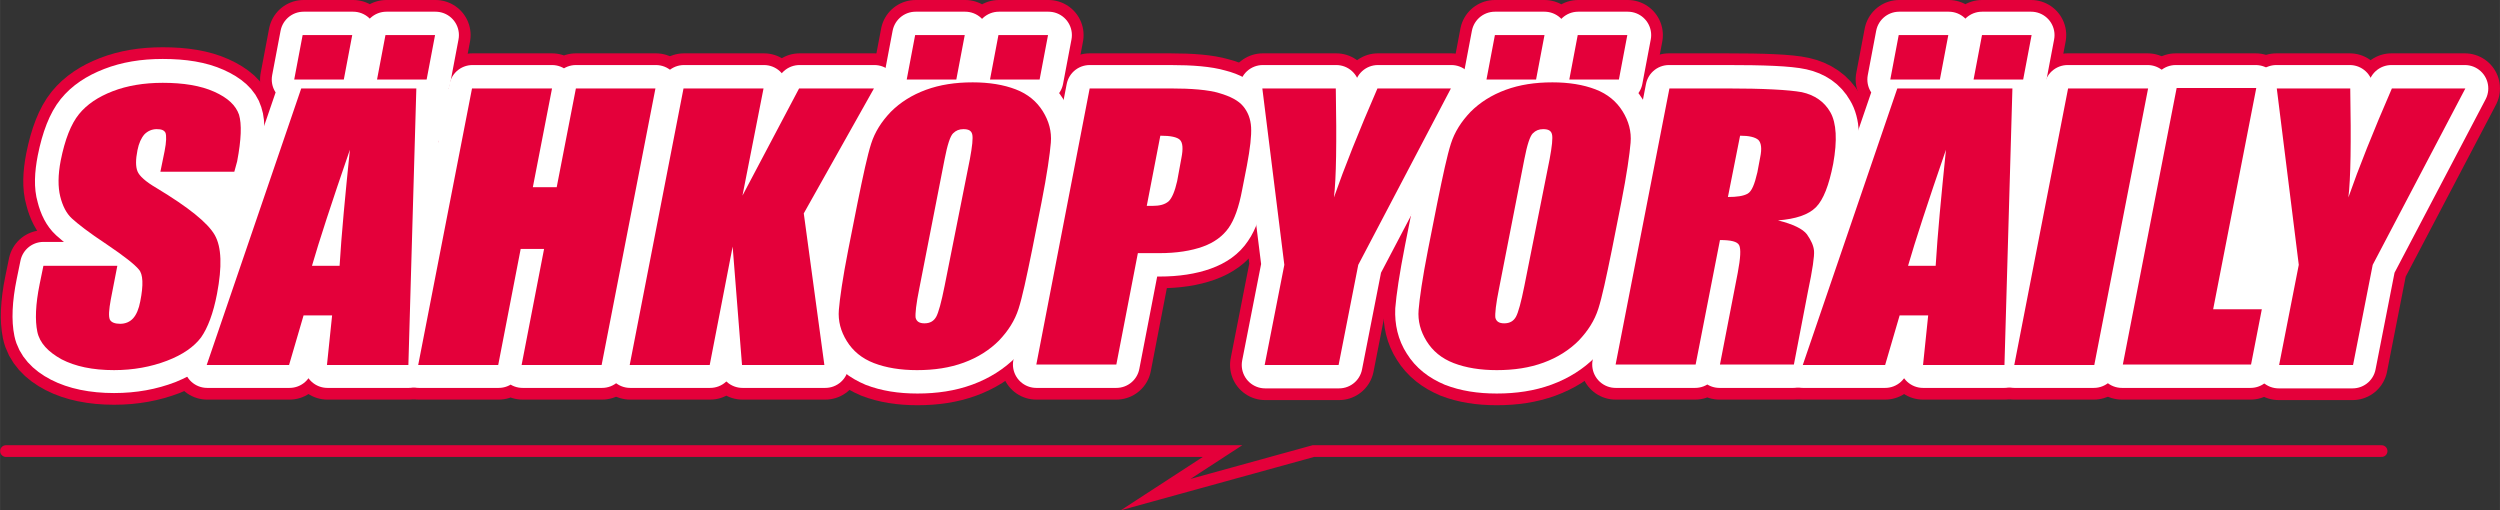
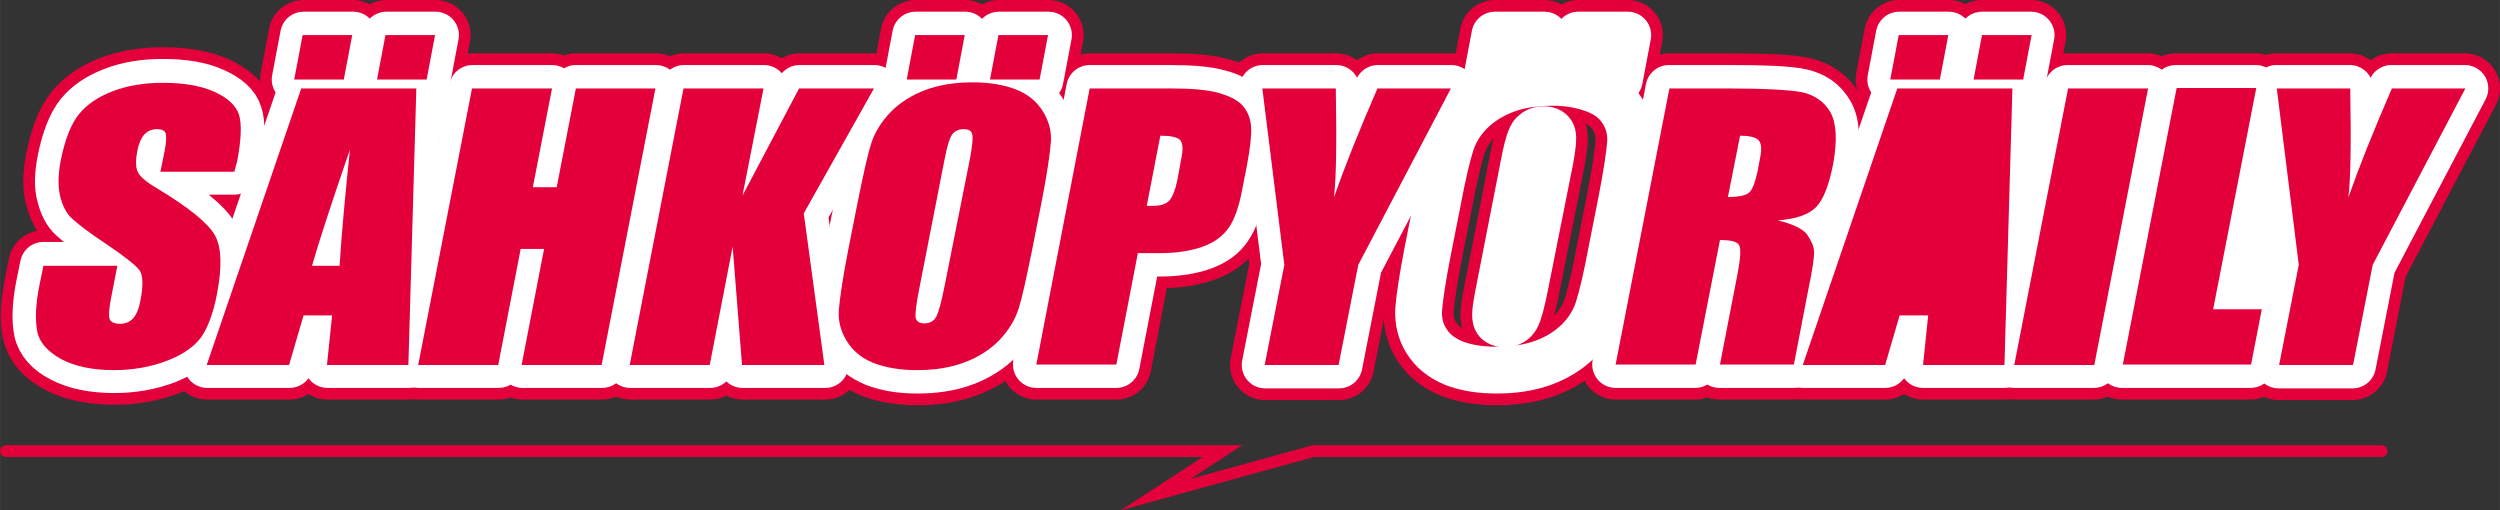
<svg xmlns="http://www.w3.org/2000/svg" width="534.27" height="109.05" version="1.1" viewBox="0 0 534.267 109.052" xml:space="preserve">
  <rect x="0" y="0" width="534.267" height="109.052" fill="#333333" stroke="none" />
  <style type="text/css">
	.st0{fill:none;stroke:#E4003A;stroke-width:15;stroke-linejoin:round;stroke-miterlimit:3.593;}
	.st1{fill:#E4003A;}
	.st2{fill:none;stroke:#FFFFFF;stroke-width:10;stroke-linejoin:round;stroke-miterlimit:3.593;}
	.st3{fill:#FFFFFF;}
	.st4{fill:none;stroke:#E4003A;stroke-width:2.5;stroke-linecap:round;stroke-miterlimit:10;}
</style>
  <g transform="translate(-153.73 -254.3)">
    <g fill="none" stroke="#e4003a" stroke-linejoin="round" stroke-miterlimit="3.593" stroke-width="15">
      <path class="st0" d="m204.4 288.7c0.9-4.7 1.1-8 0.4-10-0.6-2-2.4-3.6-5.3-4.9s-6.5-1.9-11-1.9c-4.1 0-7.6 0.6-10.7 1.8s-5.5 2.8-7.2 4.9-3 5.4-3.9 9.9c-0.6 3.1-0.7 5.7-0.1 7.7 0.5 2 1.3 3.6 2.5 4.7s3.6 3 7.4 5.5 6.1 4.3 6.9 5.4 0.9 3.3 0.3 6.8c-0.3 1.6-0.8 2.8-1.5 3.6s-1.6 1.2-2.8 1.2c-1.1 0-1.9-0.3-2.2-0.9s-0.3-2.1 0.2-4.3l1.4-7.2h-15.8l-0.8 3.9c-0.9 4.4-1 7.8-0.5 10.2s2.3 4.4 5.2 5.9 6.7 2.3 11.2 2.3c4.2 0 7.9-0.7 11.3-2 3.4-1.4 5.8-3 7.3-5s2.6-5.1 3.4-9.3c1.1-5.8 1-10-0.5-12.6s-5.6-5.9-12.4-10c-2.4-1.4-3.7-2.6-4.1-3.6s-0.4-2.5 0-4.5c0.3-1.5 0.8-2.7 1.5-3.4 0.7-0.8 1.5-1.1 2.6-1.1 0.9 0 1.6 0.3 1.9 0.8 0.3 0.6 0.2 1.9-0.2 3.9l-0.9 4.4h15.8z" />
      <path class="st0" d="m236.3 261.8-1.8 9.5h10.5l1.8-9.5zm-17.7 0-1.8 9.5h10.6l1.8-9.5zm2 49.3c1.5-5.2 4.2-13.5 8.1-24.8-1 9.8-1.8 18.1-2.2 24.8zm-2.4-37.9-20.2 59h17.6l3.1-10.6h6.1l-1.1 10.6h17.4l1.7-59.1h-24.6z" />
      <polygon class="st0" points="267.6 294.3 271.7 273.2 254.7 273.2 243.2 332.2 260.3 332.2 265.1 307.4 270.2 307.4 265.4 332.2 282.4 332.2 293.9 273.2 276.8 273.2 272.7 294.3" />
      <polygon class="st0" points="317 273.2 299.9 273.2 288.4 332.2 305.5 332.2 310.4 306.9 312.4 332.2 330.1 332.2 325.6 299.8 340.6 273.2 324.6 273.2 312.5 296.1" />
      <path class="st0" d="m367.2 261.8-1.8 9.5h10.6l1.8-9.5zm-17.8 0-1.8 9.5h10.6l1.8-9.5zm6.4 53.7c-0.7 3.5-1.3 5.7-1.8 6.6s-1.3 1.4-2.5 1.4c-1.1 0-1.8-0.4-1.9-1.2-0.2-0.8 0.1-2.9 0.8-6.3l5.4-27.6c0.6-3 1.2-4.9 1.8-5.5s1.3-0.9 2.2-0.9c1.1 0 1.7 0.4 1.9 1.1 0.2 0.8 0 2.5-0.5 5.3zm20.6-17.9c1.2-6.1 1.8-10.3 2-12.8 0.1-2.4-0.4-4.7-1.7-6.7-1.3-2.1-3.2-3.6-5.8-4.6s-5.6-1.6-9.2-1.6c-3.7 0-7.1 0.5-10 1.6-3 1.1-5.5 2.7-7.5 4.7s-3.4 4.3-4.2 6.8-1.8 6.7-2.9 12.6l-2 10.1c-1.2 6.1-1.8 10.3-2 12.8-0.1 2.4 0.4 4.7 1.7 6.7 1.3 2.1 3.2 3.6 5.8 4.7 2.6 1 5.6 1.5 9.2 1.5 3.7 0 7-0.5 10-1.6s5.5-2.7 7.5-4.7 3.4-4.3 4.2-6.8 1.8-6.7 2.9-12.6z" />
      <path class="st0" d="m406 284.2c0.6 0.6 0.7 1.9 0.3 3.9l-0.9 4.9c-0.4 2.2-1 3.6-1.8 4.3-0.7 0.7-1.9 1-3.5 1h-1.2l2.9-15c2.2 0 3.6 0.3 4.2 0.9zm-30.8 48h17.1l4.6-23.8h4.6c3.7 0 6.8-0.5 9.3-1.4s4.3-2.2 5.5-4c1.2-1.7 2.2-4.5 2.9-8.2l1-5.1c0.7-3.7 1-6.4 0.9-8.2s-0.7-3.3-1.7-4.5-2.7-2.2-5.1-2.8c-2.4-0.7-5.9-1-10.5-1h-17.2z" />
      <path class="st0" d="m448.2 273.2c-4 9.2-7.1 17-9.3 23.3 0.5-4 0.6-11.7 0.4-23.3h-15.7l4.7 37.7-4.2 21.4h15.8l4.2-21.4 19.8-37.7z" />
      <path class="st0" d="m491 261.8-1.8 9.5h10.6l1.8-9.5zm-17.8 0-1.8 9.5h10.6l1.8-9.5zm6.4 53.7c-0.7 3.5-1.3 5.7-1.8 6.6s-1.3 1.4-2.5 1.4c-1.1 0-1.8-0.4-1.9-1.2-0.2-0.8 0.1-2.9 0.8-6.3l5.4-27.6c0.6-3 1.2-4.9 1.8-5.5s1.3-0.9 2.2-0.9c1.1 0 1.7 0.4 1.9 1.1 0.2 0.8 0 2.5-0.5 5.3zm20.6-17.9c1.2-6.1 1.8-10.3 2-12.8 0.1-2.4-0.4-4.7-1.7-6.7-1.3-2.1-3.2-3.6-5.8-4.6s-5.6-1.6-9.2-1.6c-3.7 0-7.1 0.5-10 1.6-3 1.1-5.5 2.7-7.5 4.7s-3.4 4.3-4.2 6.8-1.8 6.7-2.9 12.6l-2 10.1c-1.2 6.1-1.8 10.3-2 12.8-0.1 2.4 0.4 4.7 1.7 6.7 1.3 2.1 3.2 3.6 5.8 4.7 2.6 1 5.6 1.5 9.2 1.5 3.7 0 7-0.5 10-1.6s5.5-2.7 7.5-4.7 3.4-4.3 4.2-6.8 1.8-6.7 2.9-12.6z" />
      <path class="st0" d="m529.5 284.1c0.6 0.6 0.8 1.8 0.4 3.7l-0.6 3.2c-0.5 2.6-1.2 4.1-2.1 4.6s-2.3 0.7-4.2 0.7l2.6-13.1c1.9 0.1 3.2 0.4 3.9 0.9zm-30.5 48.1h17l5.2-26.6c2.4 0 3.7 0.4 4.1 1.1 0.4 0.8 0.3 2.7-0.3 5.9l-3.8 19.6h15.8l3-15.6c0.9-4.8 1.4-7.7 1.3-8.7-0.1-1.1-0.6-2.2-1.5-3.5s-3-2.3-6.2-3c3.8-0.3 6.5-1.3 8.1-2.8 1.6-1.6 2.8-4.7 3.7-9.3 1-5 0.8-8.7-0.6-11-1.3-2.3-3.4-3.7-6.1-4.3s-8.1-0.8-16.2-0.8h-12.1z" />
      <path class="st0" d="m577.3 261.8-1.8 9.5h10.5l1.8-9.5zm-17.7 0-1.8 9.5h10.6l1.8-9.5zm1.9 49.3c1.5-5.2 4.2-13.5 8.1-24.8-1 9.8-1.8 18.1-2.2 24.8zm-2.3-37.9-20.2 59h17.6l3.1-10.6h6.1l-1.1 10.6h17.4l1.7-59.1h-24.6z" />
      <polygon class="st0" points="601.2 332.2 612.7 273.2 595.6 273.2 584.2 332.2" />
      <polygon class="st0" points="634.7 332.2 637 320.4 626.6 320.4 635.8 273.2 618.7 273.2 607.2 332.2" />
      <path class="st0" d="m664.8 273.2c-4 9.2-7.1 17-9.3 23.3 0.5-4 0.6-11.7 0.4-23.3h-15.7l4.7 37.7-4.2 21.4h15.8l4.2-21.4 19.8-37.7z" />
    </g>
    <rect class="st1" x="634.5" y="305.5" width="5.7" height="11" fill="#e4003a" />
    <g fill="none" stroke="#fff" stroke-linejoin="round" stroke-miterlimit="3.593" stroke-width="10">
      <path class="st2" d="m204.4 288.7c0.9-4.7 1.1-8 0.4-10-0.6-2-2.4-3.6-5.3-4.9s-6.5-1.9-11-1.9c-4.1 0-7.6 0.6-10.7 1.8s-5.5 2.8-7.2 4.9-3 5.4-3.9 9.9c-0.6 3.1-0.7 5.7-0.1 7.7 0.5 2 1.3 3.6 2.5 4.7s3.6 3 7.4 5.5 6.1 4.3 6.9 5.4 0.9 3.3 0.3 6.8c-0.3 1.6-0.8 2.8-1.5 3.6s-1.6 1.2-2.8 1.2c-1.1 0-1.9-0.3-2.2-0.9s-0.3-2.1 0.2-4.3l1.4-7.2h-15.8l-0.8 3.9c-0.9 4.4-1 7.8-0.5 10.2s2.3 4.4 5.2 5.9 6.7 2.3 11.2 2.3c4.2 0 7.9-0.7 11.3-2 3.4-1.4 5.8-3 7.3-5s2.6-5.1 3.4-9.3c1.1-5.8 1-10-0.5-12.6s-5.6-5.9-12.4-10c-2.4-1.4-3.7-2.6-4.1-3.6s-0.4-2.5 0-4.5c0.3-1.5 0.8-2.7 1.5-3.4 0.7-0.8 1.5-1.1 2.6-1.1 0.9 0 1.6 0.3 1.9 0.8 0.3 0.6 0.2 1.9-0.2 3.9l-0.9 4.4h15.8z" />
      <path class="st2" d="m236.3 261.8-1.8 9.5h10.5l1.8-9.5zm-17.7 0-1.8 9.5h10.6l1.8-9.5zm2 49.3c1.5-5.2 4.2-13.5 8.1-24.8-1 9.8-1.8 18.1-2.2 24.8zm-2.4-37.9-20.2 59h17.6l3.1-10.6h6.1l-1.1 10.6h17.4l1.7-59.1h-24.6z" />
      <polygon class="st2" points="267.6 294.3 271.7 273.2 254.7 273.2 243.2 332.2 260.3 332.2 265.1 307.4 270.2 307.4 265.4 332.2 282.4 332.2 293.9 273.2 276.8 273.2 272.7 294.3" />
      <polygon class="st2" points="317 273.2 299.9 273.2 288.4 332.2 305.5 332.2 310.4 306.9 312.4 332.2 330.1 332.2 325.6 299.8 340.6 273.2 324.6 273.2 312.5 296.1" />
      <path class="st2" d="m367.2 261.8-1.8 9.5h10.6l1.8-9.5zm-17.8 0-1.8 9.5h10.6l1.8-9.5zm6.4 53.7c-0.7 3.5-1.3 5.7-1.8 6.6s-1.3 1.4-2.5 1.4c-1.1 0-1.8-0.4-1.9-1.2-0.2-0.8 0.1-2.9 0.8-6.3l5.4-27.6c0.6-3 1.2-4.9 1.8-5.5s1.3-0.9 2.2-0.9c1.1 0 1.7 0.4 1.9 1.1 0.2 0.8 0 2.5-0.5 5.3zm20.6-17.9c1.2-6.1 1.8-10.3 2-12.8 0.1-2.4-0.4-4.7-1.7-6.7-1.3-2.1-3.2-3.6-5.8-4.6s-5.6-1.6-9.2-1.6c-3.7 0-7.1 0.5-10 1.6-3 1.1-5.5 2.7-7.5 4.7s-3.4 4.3-4.2 6.8-1.8 6.7-2.9 12.6l-2 10.1c-1.2 6.1-1.8 10.3-2 12.8-0.1 2.4 0.4 4.7 1.7 6.7 1.3 2.1 3.2 3.6 5.8 4.7 2.6 1 5.6 1.5 9.2 1.5 3.7 0 7-0.5 10-1.6s5.5-2.7 7.5-4.7 3.4-4.3 4.2-6.8 1.8-6.7 2.9-12.6z" />
      <path class="st2" d="m406 284.2c0.6 0.6 0.7 1.9 0.3 3.9l-0.9 4.9c-0.4 2.2-1 3.6-1.8 4.3-0.7 0.7-1.9 1-3.5 1h-1.2l2.9-15c2.2 0 3.6 0.3 4.2 0.9zm-30.8 48h17.1l4.6-23.8h4.6c3.7 0 6.8-0.5 9.3-1.4s4.3-2.2 5.5-4c1.2-1.7 2.2-4.5 2.9-8.2l1-5.1c0.7-3.7 1-6.4 0.9-8.2s-0.7-3.3-1.7-4.5-2.7-2.2-5.1-2.8c-2.4-0.7-5.9-1-10.5-1h-17.2z" />
      <path class="st2" d="m448.2 273.2c-4 9.2-7.1 17-9.3 23.3 0.5-4 0.6-11.7 0.4-23.3h-15.7l4.7 37.7-4.2 21.4h15.8l4.2-21.4 19.8-37.7z" />
      <path class="st2" d="m491 261.8-1.8 9.5h10.6l1.8-9.5zm-17.8 0-1.8 9.5h10.6l1.8-9.5zm6.4 53.7c-0.7 3.5-1.3 5.7-1.8 6.6s-1.3 1.4-2.5 1.4c-1.1 0-1.8-0.4-1.9-1.2-0.2-0.8 0.1-2.9 0.8-6.3l5.4-27.6c0.6-3 1.2-4.9 1.8-5.5s1.3-0.9 2.2-0.9c1.1 0 1.7 0.4 1.9 1.1 0.2 0.8 0 2.5-0.5 5.3zm20.6-17.9c1.2-6.1 1.8-10.3 2-12.8 0.1-2.4-0.4-4.7-1.7-6.7-1.3-2.1-3.2-3.6-5.8-4.6s-5.6-1.6-9.2-1.6c-3.7 0-7.1 0.5-10 1.6-3 1.1-5.5 2.7-7.5 4.7s-3.4 4.3-4.2 6.8-1.8 6.7-2.9 12.6l-2 10.1c-1.2 6.1-1.8 10.3-2 12.8-0.1 2.4 0.4 4.7 1.7 6.7 1.3 2.1 3.2 3.6 5.8 4.7 2.6 1 5.6 1.5 9.2 1.5 3.7 0 7-0.5 10-1.6s5.5-2.7 7.5-4.7 3.4-4.3 4.2-6.8 1.8-6.7 2.9-12.6z" />
      <path class="st2" d="m529.5 284.1c0.6 0.6 0.8 1.8 0.4 3.7l-0.6 3.2c-0.5 2.6-1.2 4.1-2.1 4.6s-2.3 0.7-4.2 0.7l2.6-13.1c1.9 0.1 3.2 0.4 3.9 0.9zm-30.5 48.1h17l5.2-26.6c2.4 0 3.7 0.4 4.1 1.1 0.4 0.8 0.3 2.7-0.3 5.9l-3.8 19.6h15.8l3-15.6c0.9-4.8 1.4-7.7 1.3-8.7-0.1-1.1-0.6-2.2-1.5-3.5s-3-2.3-6.2-3c3.8-0.3 6.5-1.3 8.1-2.8 1.6-1.6 2.8-4.7 3.7-9.3 1-5 0.8-8.7-0.6-11-1.3-2.3-3.4-3.7-6.1-4.3s-8.1-0.8-16.2-0.8h-12.1z" />
      <path class="st2" d="m577.3 261.8-1.8 9.5h10.5l1.8-9.5zm-17.7 0-1.8 9.5h10.6l1.8-9.5zm1.9 49.3c1.5-5.2 4.2-13.5 8.1-24.8-1 9.8-1.8 18.1-2.2 24.8zm-2.3-37.9-20.2 59h17.6l3.1-10.6h6.1l-1.1 10.6h17.4l1.7-59.1h-24.6z" />
      <polygon class="st2" points="601.2 332.2 612.7 273.2 595.6 273.2 584.2 332.2" />
      <polygon class="st2" points="634.7 332.2 637 320.4 626.6 320.4 635.8 273.2 618.7 273.2 607.2 332.2" />
      <path class="st2" d="m664.8 273.2c-4 9.2-7.1 17-9.3 23.3 0.5-4 0.6-11.7 0.4-23.3h-15.7l4.7 37.7-4.2 21.4h15.8l4.2-21.4 19.8-37.7z" />
    </g>
    <rect class="st3" x="245" y="273.2" width="7.5" height="11.2" fill="#fff" />
-     <rect class="st3" x="328.2" y="297" width="6.5" height="8.5" fill="#fff" />
    <rect class="st3" x="587" y="271.9" width="4.8" height="14.6" fill="#fff" />
-     <rect class="st3" x="197.8" y="294" width="10.6" height="7.3" fill="#fff" />
    <polygon class="st3" points="640.3 318.4 630 317.9 635.7 286.9 637.7 286.9 642.2 312.6" fill="#fff" />
    <g fill="#e4003a">
      <path class="st1" d="m203.8 291h-15.8l0.9-4.4c0.4-2 0.4-3.3 0.2-3.9-0.3-0.6-0.9-0.8-1.9-0.8s-1.9 0.4-2.6 1.1c-0.7 0.8-1.2 1.9-1.5 3.4-0.4 2-0.4 3.5 0 4.5s1.7 2.2 4.1 3.6c6.8 4.1 10.9 7.4 12.4 10s1.6 6.8 0.5 12.6c-0.8 4.2-2 7.3-3.4 9.3-1.5 2-3.9 3.7-7.3 5s-7.2 2-11.3 2c-4.6 0-8.3-0.8-11.2-2.3-2.9-1.6-4.7-3.5-5.2-5.9s-0.4-5.8 0.5-10.2l0.8-3.9h15.8l-1.4 7.2c-0.4 2.2-0.5 3.6-0.2 4.3 0.3 0.6 1.1 0.9 2.2 0.9s2.1-0.4 2.8-1.2 1.2-2 1.5-3.6c0.7-3.5 0.6-5.8-0.3-6.8-0.9-1.1-3.2-2.9-6.9-5.4-3.8-2.5-6.2-4.4-7.4-5.5s-2-2.7-2.5-4.7-0.5-4.6 0.1-7.7c0.9-4.5 2.2-7.8 3.9-9.9s4.1-3.7 7.2-4.9 6.7-1.8 10.7-1.8c4.4 0 8.1 0.6 11 1.9s4.6 2.9 5.3 4.9c0.6 2 0.5 5.3-0.4 10z" />
      <path class="st1" d="m242.7 273.2-1.7 59.1h-17.4l1.1-10.6h-6.1l-3.1 10.6h-17.6l20.2-59.1zm-13.7-11.4-1.8 9.5h-10.6l1.8-9.5zm-2.7 49.3c0.4-6.7 1.2-15 2.2-24.8-3.9 11.3-6.6 19.6-8.1 24.8zm20.4-49.3-1.8 9.5h-10.6l1.8-9.5z" />
      <path class="st1" d="m293.8 273.2-11.5 59.1h-17.1l4.8-24.8h-5l-4.8 24.8h-17.1l11.5-59.1h17.1l-4.1 21.1h5.1l4.1-21.1z" />
      <path class="st1" d="m340.5 273.2-15 26.7 4.4 32.4h-17.6l-2-25.3-4.9 25.3h-17.1l11.5-59.1h17.1l-4.5 22.9 12.1-22.9z" />
      <path class="st1" d="m374.3 307.7c-1.2 5.9-2.1 10.1-2.9 12.6s-2.2 4.7-4.2 6.8c-2 2-4.5 3.6-7.5 4.7s-6.3 1.6-10 1.6c-3.5 0-6.6-0.5-9.2-1.5s-4.5-2.6-5.8-4.7-1.9-4.3-1.7-6.7 0.8-6.7 2-12.8l2-10.1c1.2-5.9 2.1-10.1 2.9-12.6s2.2-4.7 4.2-6.8c2-2 4.5-3.6 7.5-4.7s6.3-1.6 10-1.6c3.5 0 6.6 0.5 9.2 1.5s4.5 2.6 5.8 4.7 1.9 4.3 1.7 6.7-0.8 6.7-2 12.8zm-14.4-45.9-1.8 9.5h-10.6l1.8-9.5zm1.1 26.5c0.5-2.7 0.7-4.5 0.5-5.3s-0.8-1.1-1.9-1.1c-0.9 0-1.6 0.3-2.2 0.9s-1.2 2.4-1.8 5.5l-5.4 27.6c-0.7 3.4-0.9 5.5-0.8 6.3 0.2 0.8 0.8 1.2 1.9 1.2 1.2 0 2-0.5 2.5-1.4s1.1-3.1 1.8-6.6zm16.7-26.5-1.8 9.5h-10.6l1.8-9.5z" />
      <path class="st1" d="m386.6 273.2h17.2c4.6 0 8.2 0.3 10.5 1 2.4 0.7 4.1 1.6 5.1 2.8s1.6 2.7 1.7 4.5-0.2 4.5-0.9 8.2l-1 5.1c-0.7 3.8-1.7 6.5-2.9 8.2s-3 3.1-5.5 4-5.6 1.4-9.3 1.4h-4.6l-4.6 23.8h-17.1zm15.1 10.1-2.9 15h1.2c1.6 0 2.7-0.3 3.5-1 0.7-0.7 1.3-2.1 1.8-4.3l0.9-4.9c0.4-2 0.3-3.3-0.3-3.9s-2-0.9-4.2-0.9z" />
      <path class="st1" d="m463.8 273.2-19.8 37.7-4.2 21.4h-15.8l4.2-21.4-4.7-37.7h15.7c0.2 11.5 0.1 19.3-0.4 23.3 2.2-6.3 5.3-14.1 9.3-23.3z" />
-       <path class="st1" d="m498.2 307.7c-1.2 5.9-2.1 10.1-2.9 12.6s-2.2 4.7-4.2 6.8c-2 2-4.5 3.6-7.5 4.7s-6.3 1.6-10 1.6c-3.5 0-6.6-0.5-9.2-1.5s-4.5-2.6-5.8-4.7-1.9-4.3-1.7-6.7 0.8-6.7 2-12.8l2-10.1c1.2-5.9 2.1-10.1 2.9-12.6s2.2-4.7 4.2-6.8c2-2 4.5-3.6 7.5-4.7s6.3-1.6 10-1.6c3.5 0 6.6 0.5 9.2 1.5s4.5 2.6 5.8 4.7 1.9 4.3 1.7 6.7-0.8 6.7-2 12.8zm-14.4-45.9-1.8 9.5h-10.6l1.8-9.5zm1.1 26.5c0.5-2.7 0.7-4.5 0.5-5.3s-0.8-1.1-1.9-1.1c-0.9 0-1.6 0.3-2.2 0.9s-1.2 2.4-1.8 5.5l-5.4 27.6c-0.7 3.4-0.9 5.5-0.8 6.3 0.2 0.8 0.8 1.2 1.9 1.2 1.2 0 2-0.5 2.5-1.4s1.1-3.1 1.8-6.6zm16.6-26.5-1.8 9.5h-10.6l1.8-9.5z" />
      <path class="st1" d="m510.5 273.2h12.1c8.1 0 13.4 0.3 16.2 0.8 2.7 0.6 4.8 2 6.1 4.3s1.5 6 0.6 11c-0.9 4.6-2.1 7.7-3.7 9.3s-4.3 2.5-8.1 2.8c3.2 0.8 5.3 1.8 6.2 3 0.9 1.3 1.4 2.4 1.5 3.5s-0.3 4-1.3 8.7l-3 15.6h-15.8l3.8-19.6c0.6-3.2 0.7-5.1 0.3-5.9s-1.8-1.1-4.1-1.1l-5.2 26.6h-17.1zm15.1 10.1-2.6 13.1c1.9 0 3.3-0.2 4.2-0.7s1.5-2 2.1-4.6l0.6-3.2c0.4-1.9 0.2-3.1-0.4-3.7-0.7-0.6-2-0.9-3.9-0.9z" />
-       <path class="st1" d="m583.8 273.2-1.7 59.1h-17.4l1.1-10.6h-6.1l-3.1 10.6h-17.6l20.2-59.1zm-13.7-11.4-1.8 9.5h-10.6l1.8-9.5zm-2.7 49.3c0.4-6.7 1.2-15 2.2-24.8-3.9 11.3-6.6 19.6-8.1 24.8zm20.5-49.3-1.8 9.5h-10.6l1.8-9.5z" />
+       <path class="st1" d="m583.8 273.2-1.7 59.1h-17.4l1.1-10.6h-6.1l-3.1 10.6h-17.6l20.2-59.1zm-13.7-11.4-1.8 9.5h-10.6l1.8-9.5zm-2.7 49.3zm20.5-49.3-1.8 9.5h-10.6l1.8-9.5z" />
      <path class="st1" d="m612.8 273.2-11.5 59.1h-17.1l11.5-59.1z" />
      <path class="st1" d="m635.9 273.2-9.2 47.2h10.4l-2.3 11.8h-27.4l11.5-59.1h17z" />
      <path class="st1" d="m680.6 273.2-19.8 37.7-4.2 21.4h-15.8l4.2-21.4-4.7-37.7h15.7c0.2 11.5 0.1 19.3-0.4 23.3 2.2-6.3 5.3-14.1 9.3-23.3z" />
    </g>
  </g>
  <polyline class="st4" transform="translate(-153.73 -254.3)" points="155 350.7 415 350.7 400.7 360 434.4 350.7 662.7 350.7" fill="none" stroke="#e4003a" stroke-linecap="round" stroke-miterlimit="10" stroke-width="2.5" />
</svg>